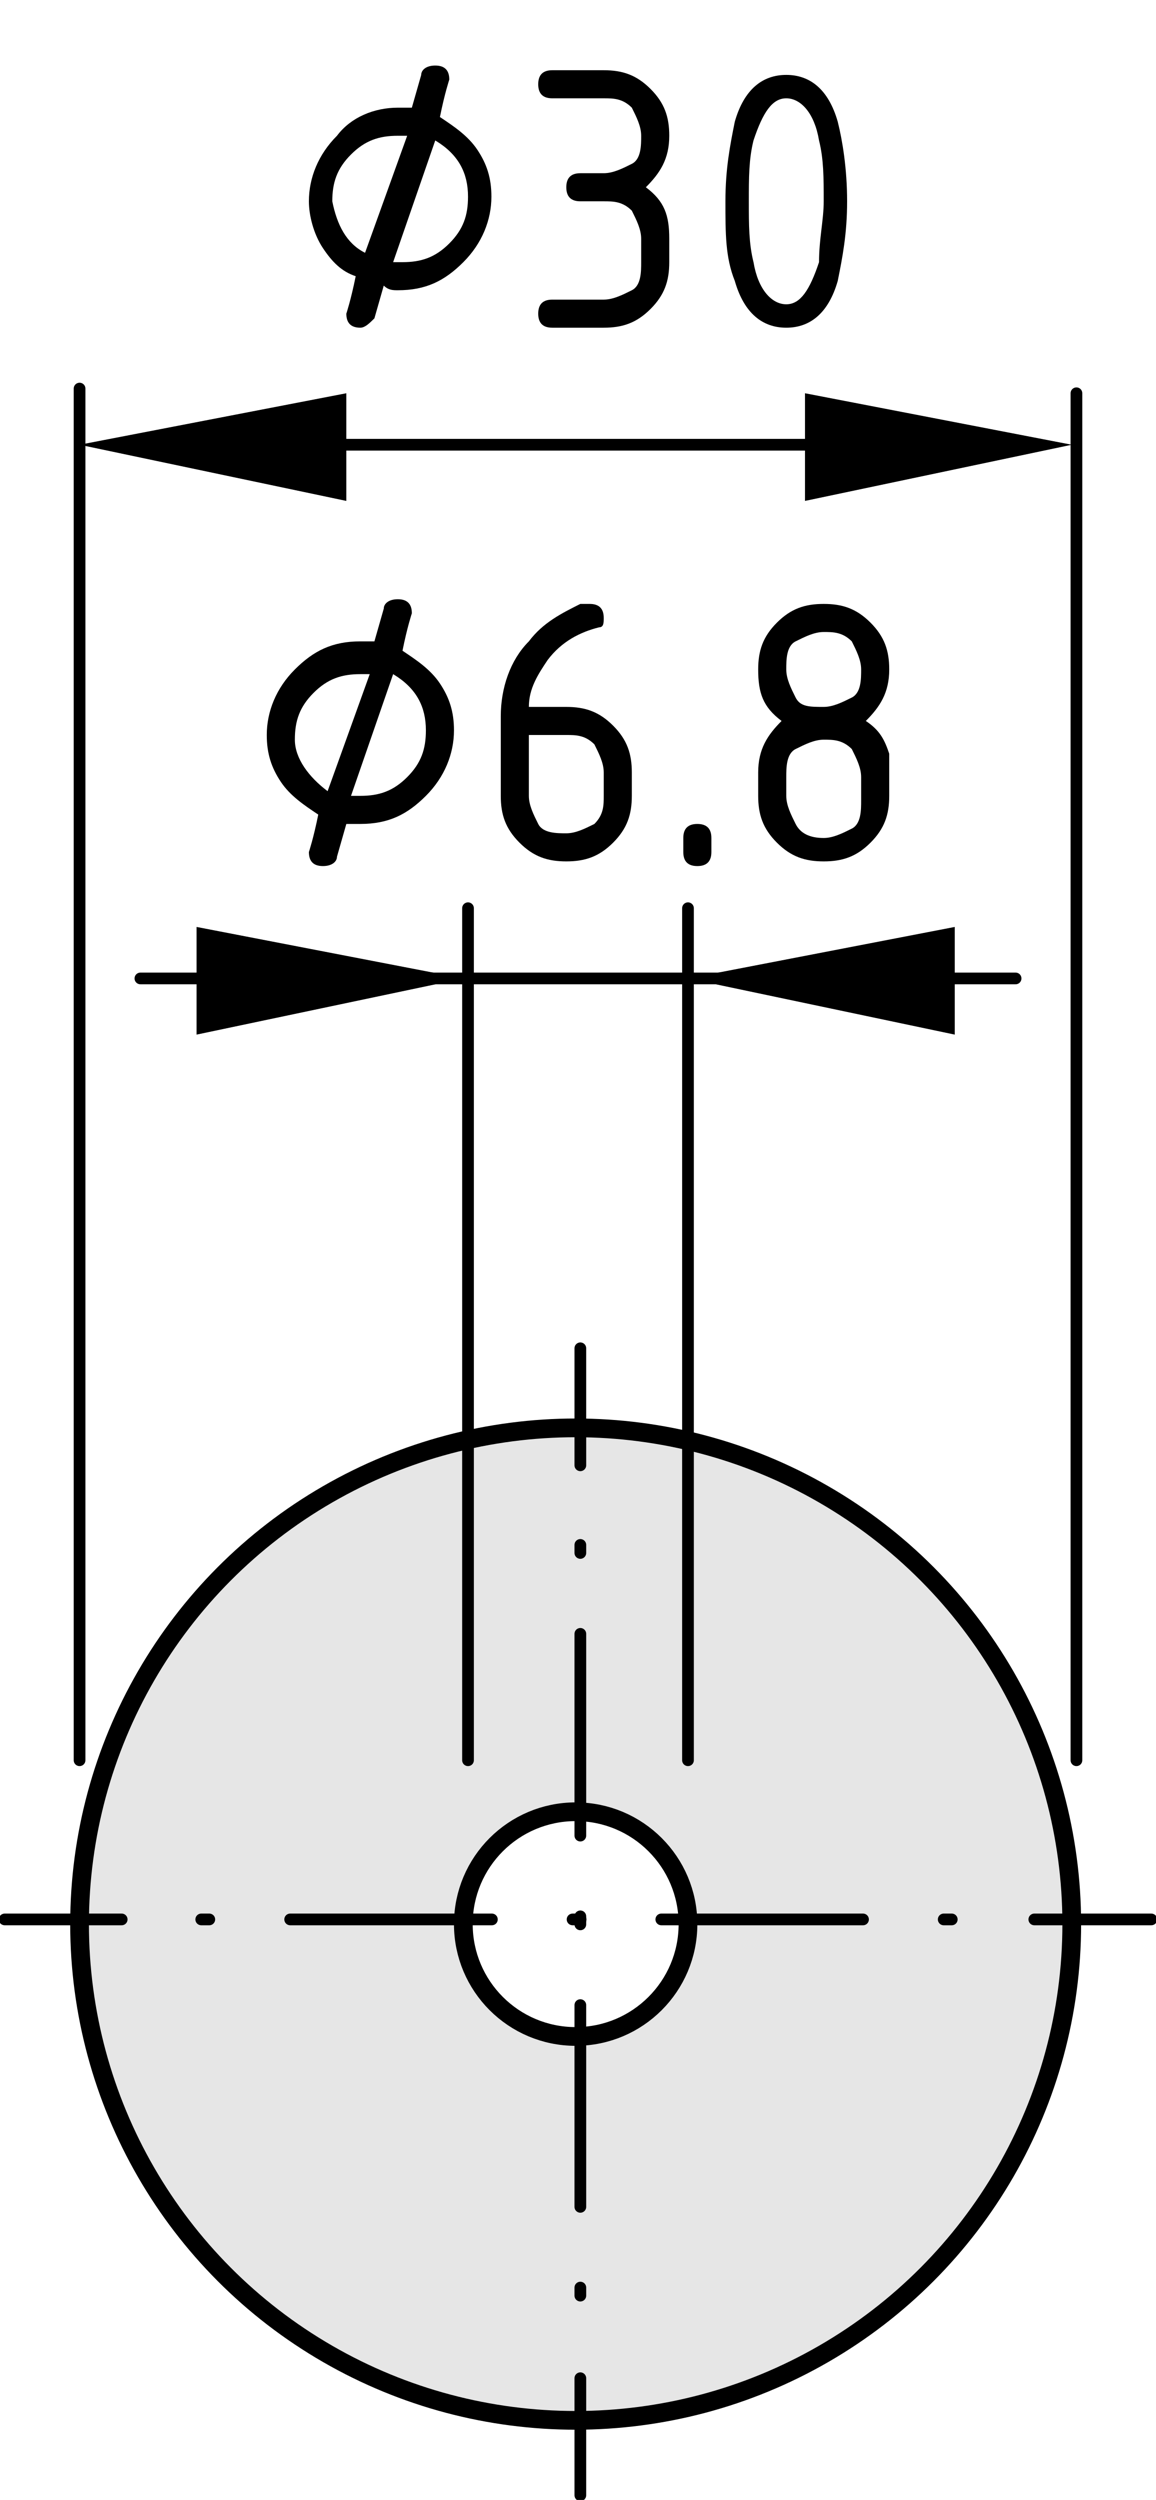
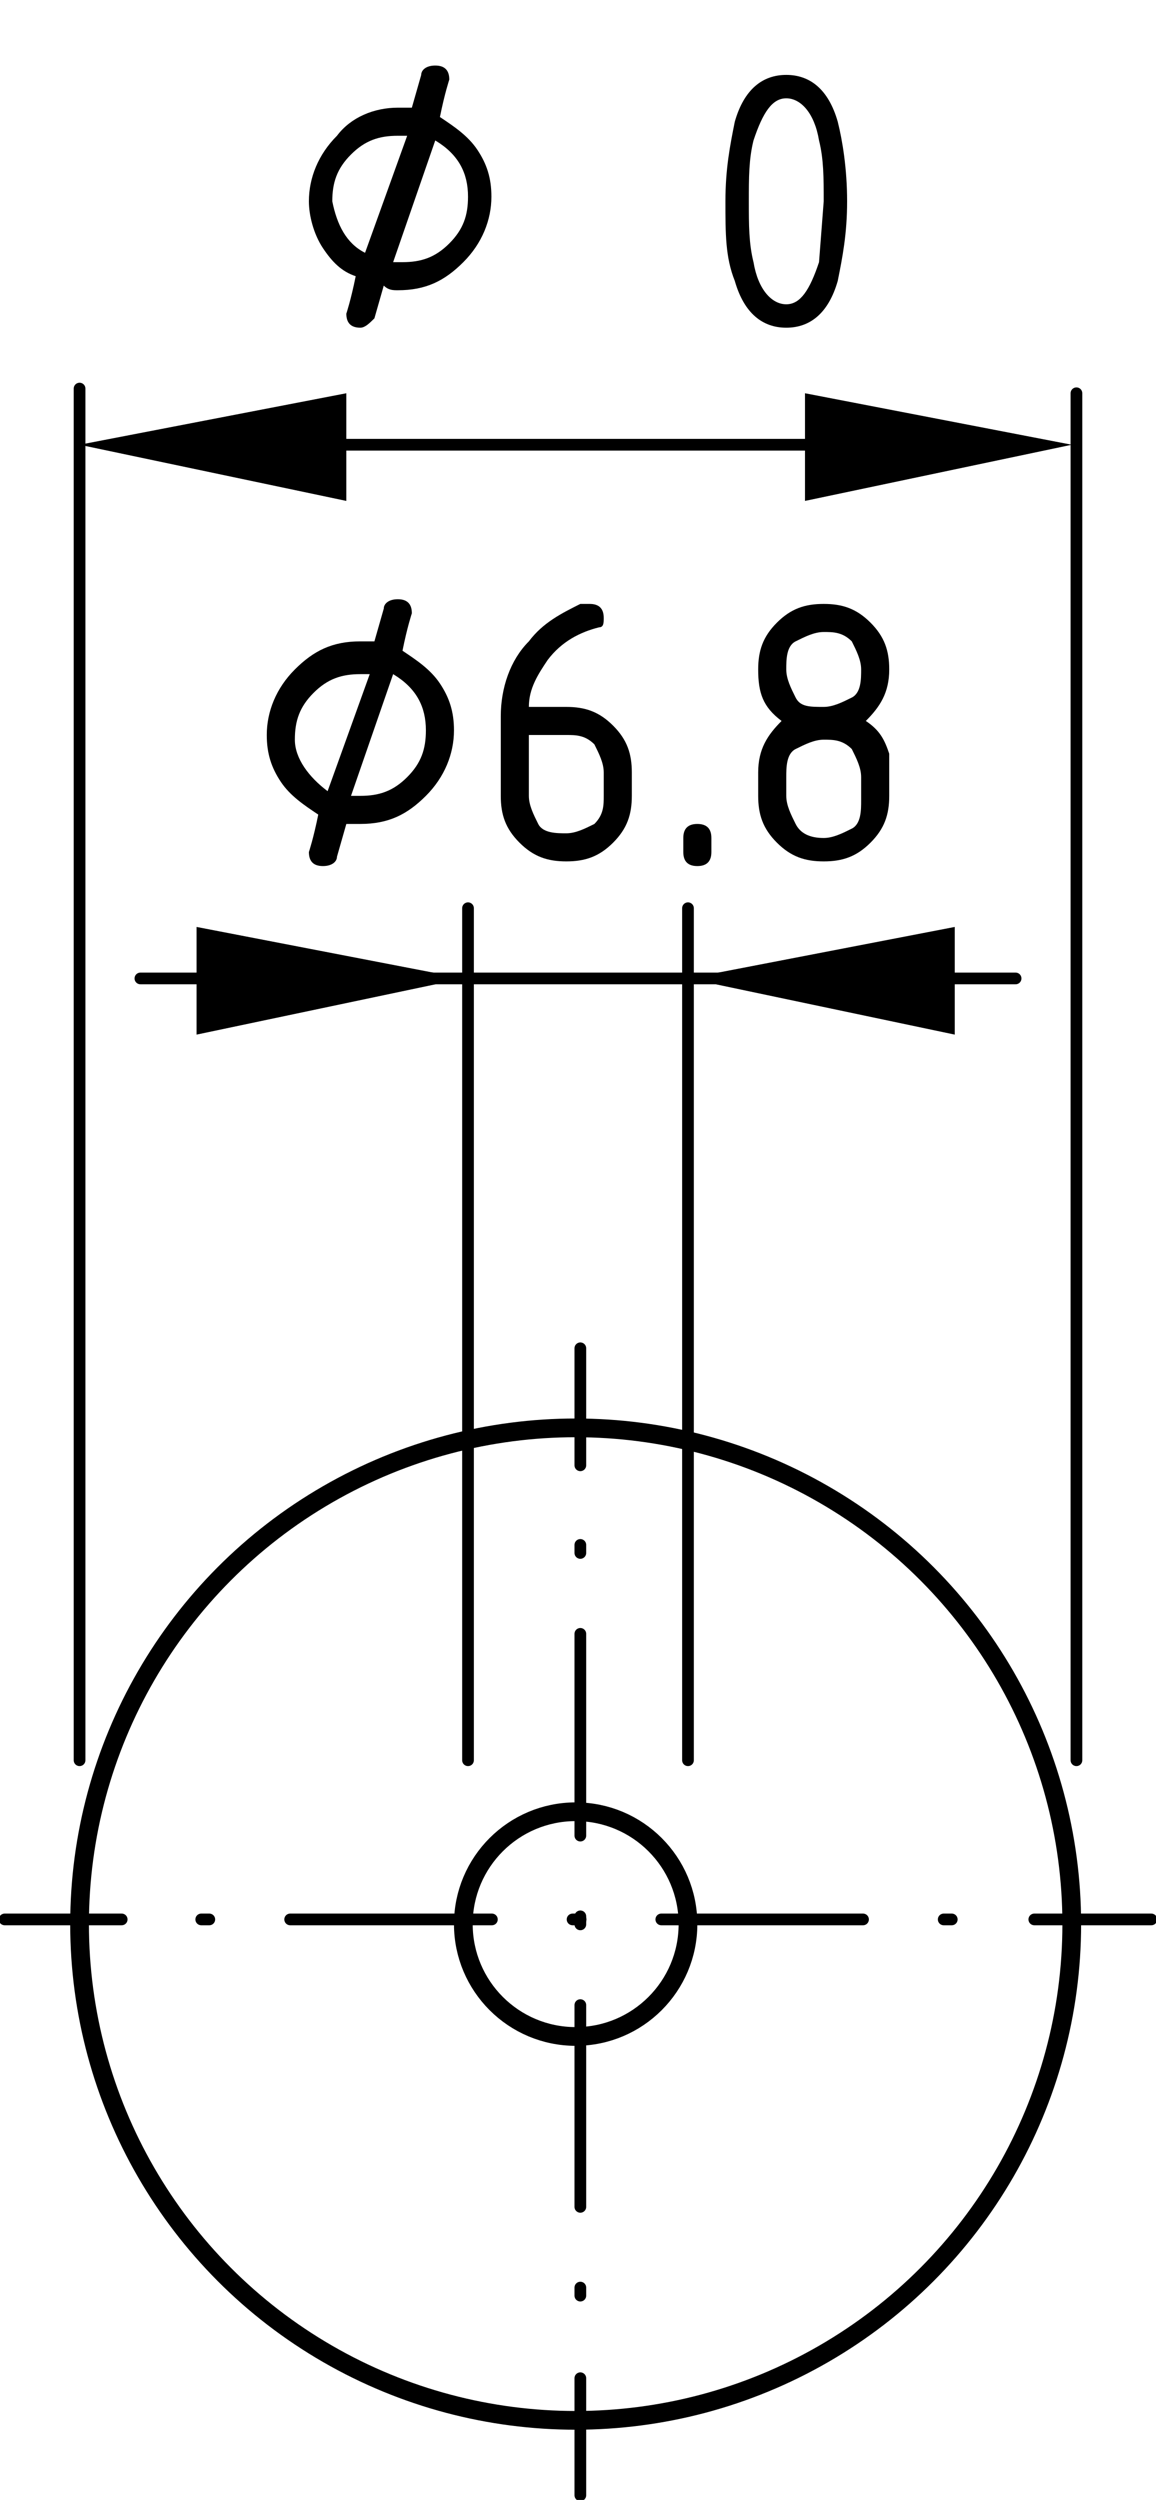
<svg xmlns="http://www.w3.org/2000/svg" version="1.1" x="0px" y="0px" viewBox="0 0 24.7 53.4" style="enable-background:new 0 0 24.7 53.4;" xml:space="preserve">
  <style type="text/css">
	.st0{fill:#E6E6E6;}
	.st1{fill:none;stroke:#000000;stroke-width:0.4;stroke-linecap:round;stroke-linejoin:round;stroke-miterlimit:10;}
	.st2{fill:none;stroke:#000000;stroke-width:0.25;stroke-linecap:round;stroke-miterlimit:10;}
	.st3{fill:none;stroke:#000000;stroke-width:0.25;stroke-linecap:round;stroke-miterlimit:10;stroke-dasharray:0.172,1.724;}
	
		.st4{fill:none;stroke:#000000;stroke-width:0.25;stroke-linecap:round;stroke-miterlimit:10;stroke-dasharray:4.31,1.724,0.172,1.724;}
	
		.st5{fill:none;stroke:#000000;stroke-width:0.25;stroke-linecap:round;stroke-miterlimit:10;stroke-dasharray:4.31,1.724,0.172,1.724;}
</style>
  <g id="Kontur">
    <g id="CIRCLE_2_">
      <g id="XMLID_2_">
        <g>
-           <path class="st0" d="M12.3,30.4c5.9,0,10.6,4.8,10.6,10.6s-4.8,10.6-10.6,10.6S1.7,46.9,1.7,41.1S6.5,30.4,12.3,30.4z       M14.8,41.1c0-1.3-1.1-2.4-2.4-2.4s-2.4,1.1-2.4,2.4c0,1.3,1.1,2.4,2.4,2.4S14.8,42.4,14.8,41.1z" />
-         </g>
+           </g>
        <g>
          <circle class="st1" cx="12.3" cy="41.1" r="2.4" />
          <circle class="st1" cx="12.3" cy="41.1" r="10.6" />
        </g>
      </g>
    </g>
  </g>
  <g id="Bemaßung">
    <g>
      <g>
        <line class="st2" x1="12.4" y1="28.8" x2="12.4" y2="31.3" />
        <line class="st3" x1="12.4" y1="33" x2="12.4" y2="34.1" />
        <line class="st4" x1="12.4" y1="34.9" x2="12.4" y2="49.9" />
        <line class="st2" x1="12.4" y1="50.8" x2="12.4" y2="53.3" />
      </g>
    </g>
    <g id="LINE_22_">
      <line class="st2" x1="10" y1="37.6" x2="10" y2="19.4" />
    </g>
    <g id="LINE_21_">
      <line class="st2" x1="14.7" y1="37.6" x2="14.7" y2="19.4" />
    </g>
    <g id="LINE_20_">
      <line class="st2" x1="1.7" y1="37.6" x2="1.7" y2="8.3" />
    </g>
    <g>
      <g>
        <line class="st2" x1="0.1" y1="41" x2="2.6" y2="41" />
        <line class="st3" x1="4.3" y1="41" x2="5.4" y2="41" />
        <line class="st5" x1="6.2" y1="41" x2="21.2" y2="41" />
        <line class="st2" x1="22.1" y1="41" x2="24.6" y2="41" />
      </g>
    </g>
    <line class="st2" x1="23" y1="37.6" x2="23" y2="8.4" />
    <g>
      <g id="LINE_17_">
        <line class="st2" x1="3" y1="20.9" x2="21.7" y2="20.9" />
      </g>
      <g id="SOLID_11_">
        <polygon points="9.9,20.9 4.2,19.8 4.2,22.1    " />
      </g>
      <g id="SOLID_10_">
        <polygon points="14.7,20.9 20.4,22.1 20.4,19.8    " />
      </g>
    </g>
    <g id="MTEXT_7_">
      <g>
        <path d="M7.4,17.6l-0.2,0.7c0,0.1-0.1,0.2-0.3,0.2c-0.2,0-0.3-0.1-0.3-0.3c0,0,0.1-0.3,0.2-0.8c-0.3-0.2-0.6-0.4-0.8-0.7     c-0.2-0.3-0.3-0.6-0.3-1c0-0.5,0.2-1,0.6-1.4c0.4-0.4,0.8-0.6,1.4-0.6c0.1,0,0.2,0,0.3,0l0.2-0.7c0-0.1,0.1-0.2,0.3-0.2     c0.2,0,0.3,0.1,0.3,0.3c0,0-0.1,0.3-0.2,0.8c0.3,0.2,0.6,0.4,0.8,0.7c0.2,0.3,0.3,0.6,0.3,1c0,0.5-0.2,1-0.6,1.4     c-0.4,0.4-0.8,0.6-1.4,0.6C7.6,17.6,7.5,17.6,7.4,17.6z M7,16.9l0.9-2.5c-0.1,0-0.1,0-0.2,0c-0.4,0-0.7,0.1-1,0.4     c-0.3,0.3-0.4,0.6-0.4,1C6.3,16.2,6.6,16.6,7,16.9z M7.5,17c0.1,0,0.1,0,0.2,0c0.4,0,0.7-0.1,1-0.4c0.3-0.3,0.4-0.6,0.4-1     c0-0.5-0.2-0.9-0.7-1.2L7.5,17z" />
        <path d="M12.6,12.9c0.2,0,0.3,0.1,0.3,0.3c0,0.1,0,0.2-0.1,0.2c-0.4,0.1-0.8,0.3-1.1,0.7c-0.2,0.3-0.4,0.6-0.4,1h0.8     c0.4,0,0.7,0.1,1,0.4c0.3,0.3,0.4,0.6,0.4,1V17c0,0.4-0.1,0.7-0.4,1c-0.3,0.3-0.6,0.4-1,0.4c-0.4,0-0.7-0.1-1-0.4     c-0.3-0.3-0.4-0.6-0.4-1v-1.7c0-0.6,0.2-1.2,0.6-1.6c0.3-0.4,0.7-0.6,1.1-0.8C12.5,12.9,12.6,12.9,12.6,12.9z M11.3,15.7V17     c0,0.2,0.1,0.4,0.2,0.6s0.4,0.2,0.6,0.2s0.4-0.1,0.6-0.2c0.2-0.2,0.2-0.4,0.2-0.6v-0.5c0-0.2-0.1-0.4-0.2-0.6     c-0.2-0.2-0.4-0.2-0.6-0.2H11.3z" />
        <path d="M14.6,17.9c0-0.2,0.1-0.3,0.3-0.3s0.3,0.1,0.3,0.3v0.3c0,0.2-0.1,0.3-0.3,0.3s-0.3-0.1-0.3-0.3V17.9z" />
        <path d="M17.6,18.4c-0.4,0-0.7-0.1-1-0.4c-0.3-0.3-0.4-0.6-0.4-1v-0.5c0-0.5,0.2-0.8,0.5-1.1c-0.4-0.3-0.5-0.6-0.5-1.1     c0-0.4,0.1-0.7,0.4-1c0.3-0.3,0.6-0.4,1-0.4s0.7,0.1,1,0.4c0.3,0.3,0.4,0.6,0.4,1c0,0.5-0.2,0.8-0.5,1.1c0.3,0.2,0.4,0.4,0.5,0.7     c0,0.1,0,0.4,0,0.9c0,0.4-0.1,0.7-0.4,1C18.3,18.3,18,18.4,17.6,18.4z M17.6,15.1c0.2,0,0.4-0.1,0.6-0.2s0.2-0.4,0.2-0.6     c0-0.2-0.1-0.4-0.2-0.6c-0.2-0.2-0.4-0.2-0.6-0.2c-0.2,0-0.4,0.1-0.6,0.2s-0.2,0.4-0.2,0.6c0,0.2,0.1,0.4,0.2,0.6     S17.3,15.1,17.6,15.1z M17.6,17.9c0.2,0,0.4-0.1,0.6-0.2s0.2-0.4,0.2-0.6v-0.5c0-0.2-0.1-0.4-0.2-0.6c-0.2-0.2-0.4-0.2-0.6-0.2     c-0.2,0-0.4,0.1-0.6,0.2s-0.2,0.4-0.2,0.6V17c0,0.2,0.1,0.4,0.2,0.6S17.3,17.9,17.6,17.9z" />
      </g>
    </g>
    <g>
      <g id="LINE_14_">
        <line class="st2" x1="3.8" y1="9.5" x2="20.9" y2="9.5" />
      </g>
      <g id="SOLID_9_">
        <polygon points="1.7,9.5 7.4,10.7 7.4,8.4    " />
      </g>
      <g id="SOLID_8_">
        <polygon points="22.9,9.5 17.2,8.4 17.2,10.7    " />
      </g>
    </g>
    <g id="MTEXT_6_">
      <g>
        <path d="M8.2,6.1L8,6.8C7.9,6.9,7.8,7,7.7,7C7.5,7,7.4,6.9,7.4,6.7c0,0,0.1-0.3,0.2-0.8C7.3,5.8,7.1,5.6,6.9,5.3     C6.7,5,6.6,4.6,6.6,4.3c0-0.5,0.2-1,0.6-1.4C7.5,2.5,8,2.3,8.5,2.3c0.1,0,0.2,0,0.3,0l0.2-0.7c0-0.1,0.1-0.2,0.3-0.2     c0.2,0,0.3,0.1,0.3,0.3c0,0-0.1,0.3-0.2,0.8c0.3,0.2,0.6,0.4,0.8,0.7c0.2,0.3,0.3,0.6,0.3,1c0,0.5-0.2,1-0.6,1.4     C9.5,6,9.1,6.2,8.5,6.2C8.4,6.2,8.3,6.2,8.2,6.1z M7.8,5.4l0.9-2.5c-0.1,0-0.1,0-0.2,0c-0.4,0-0.7,0.1-1,0.4     c-0.3,0.3-0.4,0.6-0.4,1C7.2,4.8,7.4,5.2,7.8,5.4z M8.4,5.6c0.1,0,0.1,0,0.2,0c0.4,0,0.7-0.1,1-0.4c0.3-0.3,0.4-0.6,0.4-1     c0-0.5-0.2-0.9-0.7-1.2L8.4,5.6z" />
-         <path d="M12.9,4.3h-0.5c-0.2,0-0.3-0.1-0.3-0.3c0-0.2,0.1-0.3,0.3-0.3h0.5c0.2,0,0.4-0.1,0.6-0.2s0.2-0.4,0.2-0.6     c0-0.2-0.1-0.4-0.2-0.6c-0.2-0.2-0.4-0.2-0.6-0.2h-1.1c-0.2,0-0.3-0.1-0.3-0.3c0-0.2,0.1-0.3,0.3-0.3h1.1c0.4,0,0.7,0.1,1,0.4     c0.3,0.3,0.4,0.6,0.4,1c0,0.5-0.2,0.8-0.5,1.1c0.4,0.3,0.5,0.6,0.5,1.1v0.5c0,0.4-0.1,0.7-0.4,1c-0.3,0.3-0.6,0.4-1,0.4h-1.1     c-0.2,0-0.3-0.1-0.3-0.3c0-0.2,0.1-0.3,0.3-0.3h1.1c0.2,0,0.4-0.1,0.6-0.2s0.2-0.4,0.2-0.6V5.1c0-0.2-0.1-0.4-0.2-0.6     C13.3,4.3,13.1,4.3,12.9,4.3z" />
-         <path d="M18.1,4.3c0,0.7-0.1,1.2-0.2,1.7c-0.2,0.7-0.6,1-1.1,1s-0.9-0.3-1.1-1c-0.2-0.5-0.2-1-0.2-1.7s0.1-1.2,0.2-1.7     c0.2-0.7,0.6-1,1.1-1s0.9,0.3,1.1,1C18,3,18.1,3.6,18.1,4.3z M17.6,4.3c0-0.5,0-0.9-0.1-1.3c-0.1-0.6-0.4-0.9-0.7-0.9     c-0.3,0-0.5,0.3-0.7,0.9c-0.1,0.4-0.1,0.8-0.1,1.3c0,0.5,0,0.9,0.1,1.3c0.1,0.6,0.4,0.9,0.7,0.9c0.3,0,0.5-0.3,0.7-0.9     C17.5,5.1,17.6,4.7,17.6,4.3z" />
+         <path d="M18.1,4.3c0,0.7-0.1,1.2-0.2,1.7c-0.2,0.7-0.6,1-1.1,1s-0.9-0.3-1.1-1c-0.2-0.5-0.2-1-0.2-1.7s0.1-1.2,0.2-1.7     c0.2-0.7,0.6-1,1.1-1s0.9,0.3,1.1,1C18,3,18.1,3.6,18.1,4.3z M17.6,4.3c0-0.5,0-0.9-0.1-1.3c-0.1-0.6-0.4-0.9-0.7-0.9     c-0.3,0-0.5,0.3-0.7,0.9c-0.1,0.4-0.1,0.8-0.1,1.3c0,0.5,0,0.9,0.1,1.3c0.1,0.6,0.4,0.9,0.7,0.9c0.3,0,0.5-0.3,0.7-0.9     z" />
      </g>
    </g>
  </g>
</svg>